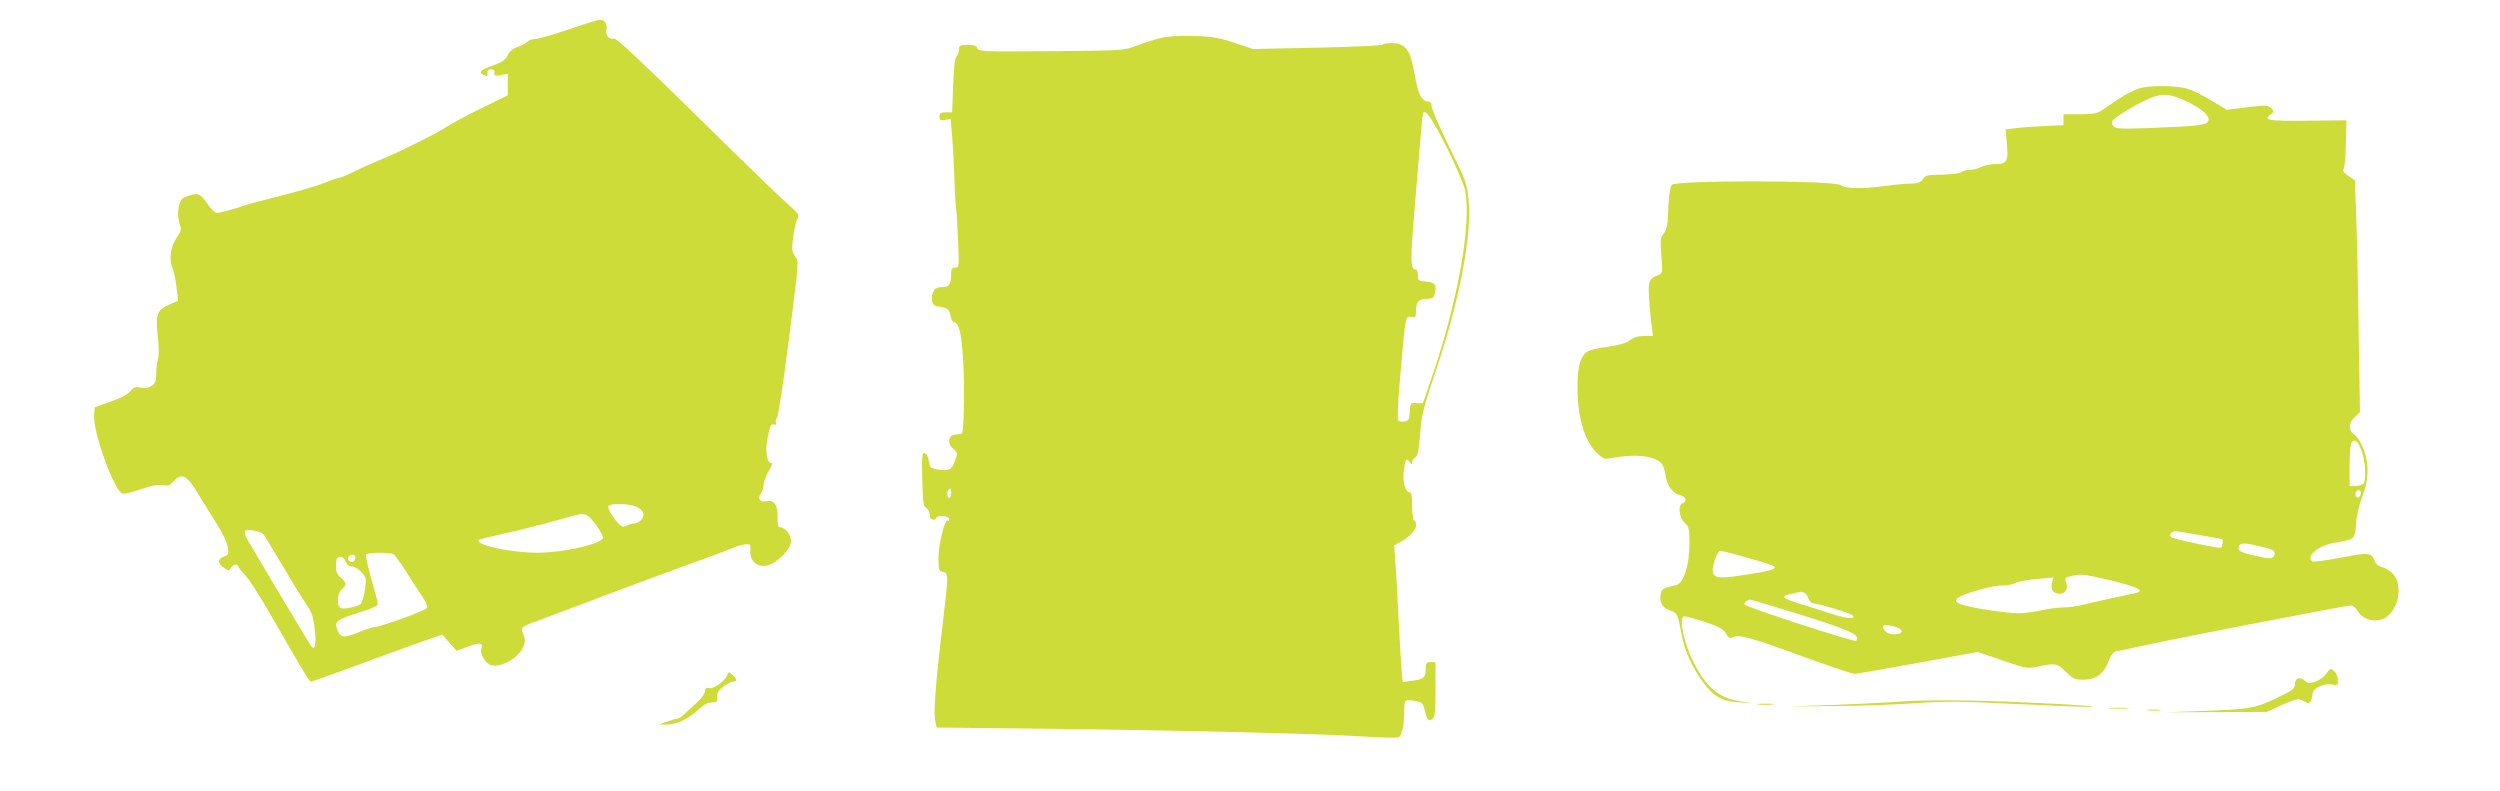
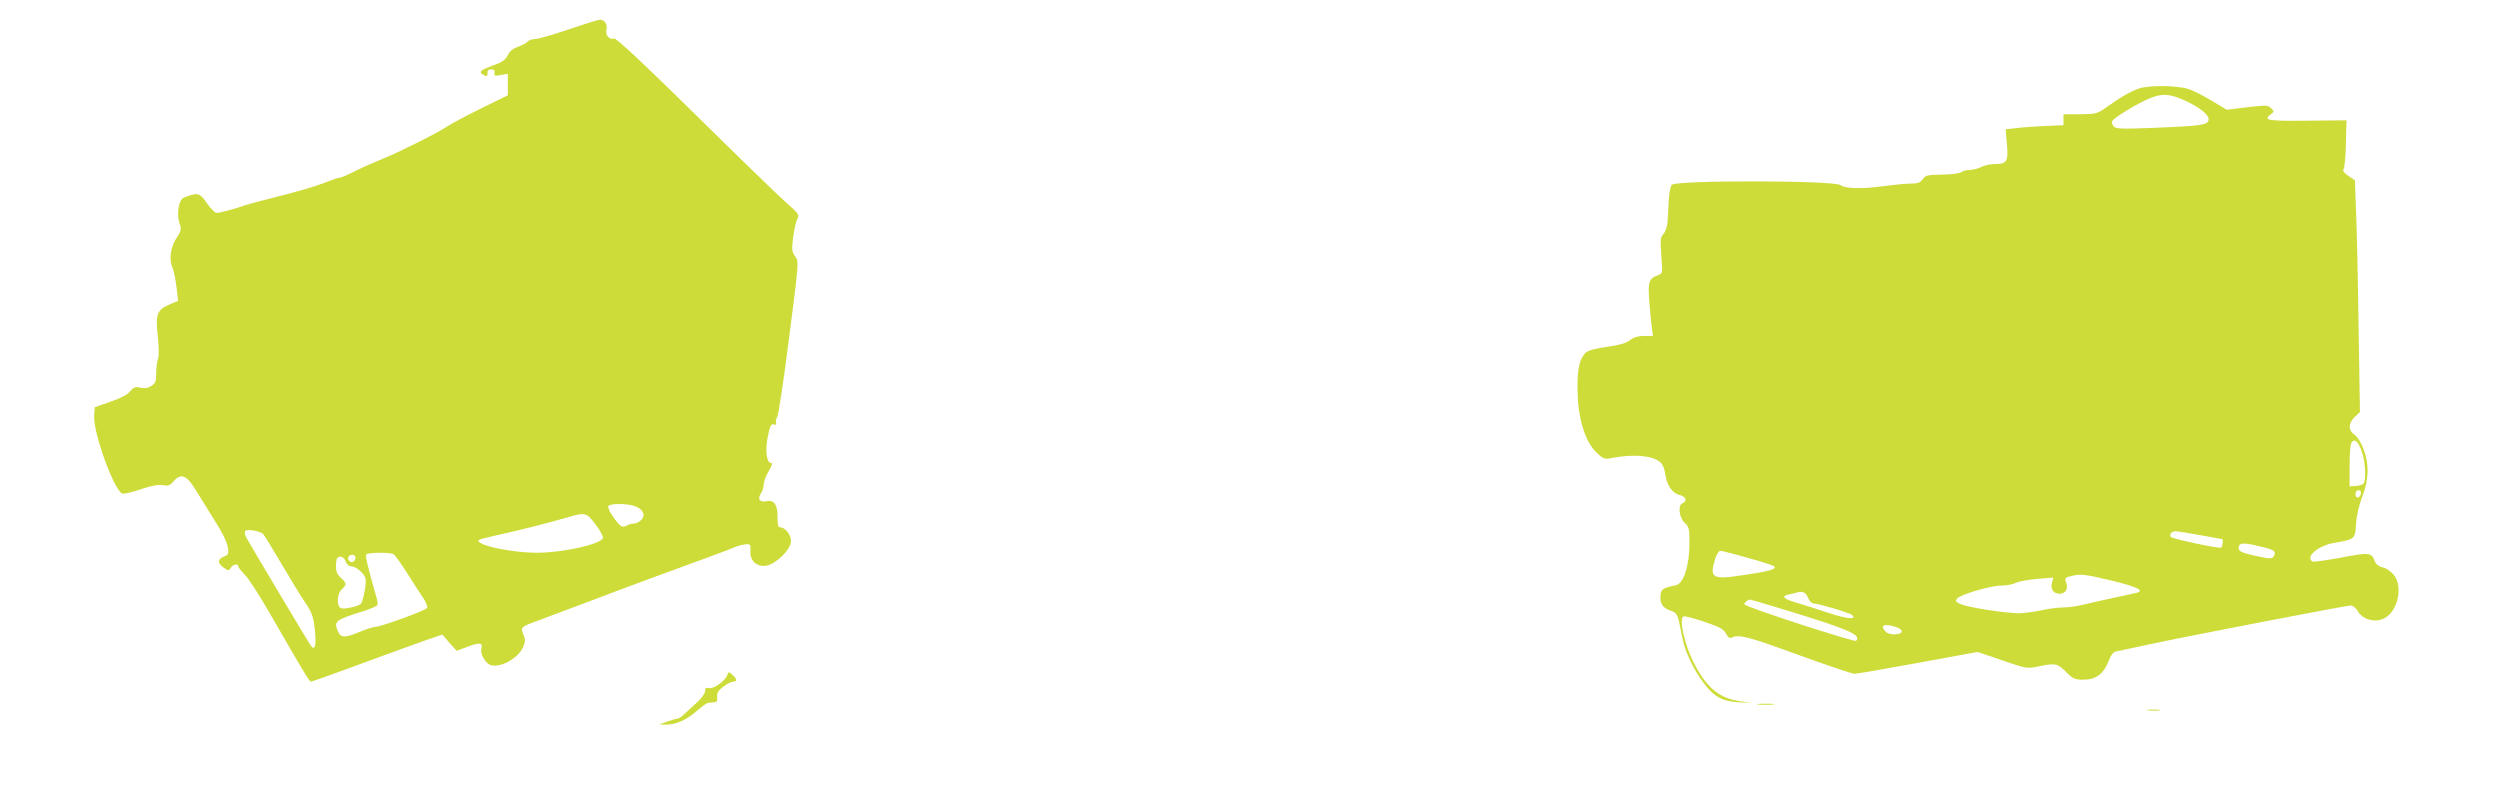
<svg xmlns="http://www.w3.org/2000/svg" version="1.0" width="1280pt" height="405pt" viewBox="0 0 1280 405" preserveAspectRatio="xMidYMid meet">
  <g transform="translate(0,405) scale(0.1,-0.1)" fill="#cddc39" stroke="none">
    <path d="M2910 3899 c-79 -27 -156 -49 -171 -49 -15 0 -32 -6 -38 -13 -6 -8 -28 -19 -48 -26 -26 -9 -43 -23 -53 -43 -11 -24 -28 -36 -70 -51 -67 -24 -80 -34 -60 -47 22 -14 28 -12 26 8 -1 11 6 17 19 17 14 0 19 -6 17 -18 -3 -16 2 -17 32 -11 l36 6 0 -55 0 -55 -137 -67 c-75 -37 -152 -78 -171 -91 -48 -33 -254 -136 -335 -168 -37 -15 -99 -42 -137 -61 -37 -19 -74 -35 -81 -35 -7 0 -40 -11 -73 -24 -55 -22 -152 -50 -321 -92 -33 -8 -73 -20 -90 -25 -53 -19 -130 -39 -146 -39 -9 0 -31 23 -50 50 -36 53 -46 56 -116 29 -28 -10 -40 -82 -24 -132 11 -31 9 -39 -13 -72 -33 -48 -42 -111 -23 -156 8 -19 17 -65 21 -102 l8 -67 -44 -19 c-64 -27 -73 -51 -60 -163 6 -55 6 -102 1 -116 -5 -13 -9 -45 -9 -72 0 -42 -4 -52 -25 -66 -17 -11 -34 -14 -56 -9 -26 6 -35 3 -53 -19 -13 -16 -50 -36 -101 -53 l-80 -28 -3 -44 c-6 -84 102 -382 144 -398 9 -3 51 7 95 22 55 19 89 25 112 21 28 -5 37 -2 56 20 39 45 69 31 120 -56 25 -41 69 -112 98 -158 30 -46 56 -100 59 -122 6 -36 4 -40 -20 -50 -33 -12 -33 -35 0 -57 24 -16 27 -16 36 0 10 18 38 23 38 7 0 -5 15 -24 33 -42 19 -18 79 -112 134 -208 164 -285 197 -340 205 -340 5 0 119 41 255 91 137 50 286 105 333 121 l85 29 36 -42 37 -41 57 21 c61 23 79 20 70 -9 -9 -27 21 -79 50 -86 53 -13 141 38 165 96 10 24 10 36 0 61 -16 37 -12 40 65 68 33 12 159 60 280 105 199 76 375 140 615 228 47 17 100 37 118 45 18 8 45 15 60 16 24 2 26 -1 24 -33 -4 -51 33 -85 83 -76 51 10 125 84 125 126 0 32 -30 70 -55 70 -11 0 -14 12 -14 48 2 65 -17 94 -55 86 -36 -8 -50 12 -30 40 8 11 14 31 14 45 0 13 11 44 25 68 20 33 22 43 11 43 -20 0 -29 64 -16 128 12 64 18 75 36 68 8 -3 11 0 7 10 -3 8 0 20 6 28 6 7 34 190 61 405 50 391 51 391 31 419 -17 24 -18 35 -10 97 5 39 14 81 21 93 12 22 8 28 -57 85 -39 34 -249 238 -468 454 -264 260 -403 390 -413 386 -23 -9 -46 17 -39 45 7 27 -10 52 -34 51 -9 0 -81 -23 -161 -50z m339 -2440 c43 -15 58 -45 35 -70 -9 -10 -26 -19 -36 -19 -11 0 -28 -5 -39 -11 -24 -13 -35 -5 -74 51 -15 21 -24 44 -20 49 8 14 93 14 134 0z m-199 -95 c23 -30 39 -61 37 -69 -13 -32 -206 -75 -337 -75 -137 0 -322 41 -298 66 4 3 55 16 115 29 97 21 223 53 353 90 76 22 84 20 130 -41z m-1703 -48 c6 -6 48 -74 93 -151 45 -77 100 -167 122 -199 35 -52 42 -70 50 -140 8 -78 1 -110 -19 -84 -11 14 -311 517 -332 556 -7 12 -9 27 -6 33 8 12 75 1 92 -15z m669 -104 c6 -4 37 -47 69 -97 31 -49 68 -107 82 -127 14 -21 23 -43 20 -50 -5 -13 -238 -98 -268 -98 -8 0 -43 -11 -77 -25 -78 -32 -96 -31 -111 1 -24 53 -14 60 126 104 40 12 74 27 76 33 2 6 -2 29 -9 51 -38 132 -54 198 -49 207 7 11 125 12 141 1z m-196 -16 c0 -20 -19 -31 -32 -18 -6 6 -7 15 -4 21 10 16 36 13 36 -3z m-50 -21 c6 -15 17 -25 29 -25 26 0 70 -40 73 -65 4 -33 -14 -119 -26 -128 -21 -14 -84 -27 -100 -21 -24 9 -21 75 4 97 26 22 25 33 -5 59 -18 16 -25 32 -25 58 0 20 3 40 7 43 14 14 34 6 43 -18z" />
-     <path d="M5945 3856 c-33 -8 -90 -26 -127 -40 -66 -25 -67 -25 -437 -28 -346 -3 -372 -2 -377 15 -4 13 -16 17 -50 17 -39 0 -44 -2 -44 -23 0 -13 -6 -29 -12 -35 -9 -9 -15 -60 -18 -150 l-5 -137 -32 0 c-27 0 -33 -4 -33 -22 0 -19 4 -22 29 -17 l28 6 8 -89 c4 -48 9 -141 11 -206 2 -64 5 -132 8 -150 3 -17 8 -96 11 -174 6 -140 6 -143 -14 -143 -16 0 -21 -6 -21 -27 0 -58 -10 -73 -46 -73 -23 0 -37 -6 -44 -20 -17 -32 -9 -74 15 -78 58 -8 64 -12 71 -47 3 -19 12 -35 19 -35 24 0 38 -57 46 -190 9 -132 5 -368 -6 -379 -3 -3 -18 -5 -33 -6 -37 0 -44 -47 -10 -74 22 -19 22 -20 7 -62 -17 -46 -30 -52 -91 -42 -33 5 -37 9 -43 44 -4 25 -12 39 -22 39 -12 0 -14 -21 -11 -136 3 -116 5 -137 21 -145 9 -6 17 -21 17 -34 0 -25 23 -35 35 -15 9 15 65 8 65 -8 0 -7 -4 -11 -8 -8 -15 9 -46 -118 -47 -189 0 -65 2 -70 23 -73 29 -4 29 -19 -4 -287 -33 -277 -45 -432 -36 -475 l8 -35 554 -6 c691 -8 1425 -26 1633 -40 86 -5 166 -8 176 -4 19 6 31 63 31 147 0 45 4 48 55 39 36 -6 40 -10 50 -48 12 -51 20 -59 40 -43 12 10 15 39 15 151 l0 139 -25 0 c-22 0 -25 -5 -25 -32 0 -47 -9 -55 -67 -63 l-51 -7 -6 64 c-3 35 -10 157 -16 273 -5 116 -13 245 -16 287 l-6 76 30 16 c66 34 103 92 72 111 -5 3 -10 37 -10 76 0 52 -3 69 -14 69 -20 0 -35 51 -29 102 8 68 12 76 29 54 12 -17 14 -17 14 -3 0 9 7 20 16 25 13 7 18 34 25 118 7 98 15 131 82 330 118 347 184 692 166 869 -8 86 -13 99 -99 273 -49 100 -90 193 -90 207 0 15 -6 25 -14 25 -37 0 -55 35 -72 135 -23 130 -46 163 -116 164 -27 1 -48 -3 -48 -7 0 -5 -150 -12 -333 -16 l-332 -7 -95 32 c-79 26 -114 32 -205 35 -71 2 -131 -1 -170 -10z m1465 -566 c42 -85 83 -179 90 -209 38 -161 -35 -575 -172 -971 l-43 -125 -32 1 c-31 2 -32 1 -35 -45 -3 -40 -6 -46 -27 -49 -13 -2 -27 0 -32 5 -6 6 -1 102 11 239 27 306 26 297 56 291 22 -4 24 -1 24 32 0 46 14 61 57 61 26 0 34 5 39 24 11 47 2 61 -44 64 -39 3 -42 5 -42 33 0 16 -4 29 -10 29 -30 0 -30 43 -5 337 14 164 28 332 31 373 3 41 8 81 10 89 9 29 47 -26 124 -179z m-2540 -1765 c0 -14 -4 -25 -10 -25 -11 0 -14 33 -3 43 11 11 13 8 13 -18z" />
    <path d="M10949 3596 c-42 -15 -93 -44 -164 -95 -48 -34 -54 -35 -135 -36 l-85 0 0 -28 0 -28 -94 -4 c-51 -2 -118 -7 -148 -11 l-54 -6 6 -74 c9 -90 0 -104 -60 -104 -24 0 -56 -7 -71 -15 -16 -8 -43 -15 -59 -15 -17 0 -36 -5 -42 -11 -7 -7 -49 -12 -97 -13 -77 -1 -87 -3 -101 -23 -13 -18 -26 -23 -63 -23 -26 0 -92 -7 -147 -14 -98 -14 -189 -12 -211 6 -32 25 -840 26 -864 2 -7 -7 -14 -43 -16 -80 -2 -38 -5 -88 -6 -110 -2 -23 -11 -51 -21 -62 -16 -17 -17 -31 -11 -110 7 -90 7 -92 -17 -101 -47 -17 -52 -34 -45 -129 4 -48 9 -108 13 -134 l6 -48 -45 0 c-31 0 -54 -7 -73 -22 -19 -15 -54 -25 -117 -34 -56 -7 -96 -18 -108 -29 -33 -30 -45 -84 -43 -195 2 -140 37 -256 94 -314 33 -32 44 -38 69 -33 123 25 230 15 266 -25 9 -9 18 -36 21 -60 8 -54 37 -95 75 -103 30 -7 38 -32 13 -41 -25 -10 -19 -73 10 -100 23 -21 25 -30 25 -107 0 -112 -30 -204 -68 -213 -70 -15 -77 -20 -80 -52 -4 -42 10 -64 50 -78 36 -12 39 -19 58 -123 15 -82 54 -169 112 -247 53 -71 96 -95 182 -100 l61 -3 -59 9 c-107 17 -170 71 -236 201 -45 89 -74 219 -51 233 4 3 52 -9 106 -27 80 -27 100 -38 112 -61 11 -20 19 -26 31 -20 36 17 86 4 342 -90 146 -53 274 -96 285 -96 10 0 156 25 324 56 l306 56 127 -43 c124 -43 127 -43 185 -31 87 18 97 16 141 -28 36 -36 45 -40 90 -40 63 0 103 30 128 95 11 30 24 47 38 50 12 2 84 17 161 34 204 44 1019 201 1041 201 11 0 26 -13 36 -29 24 -43 86 -60 133 -38 72 34 101 165 50 225 -14 17 -39 34 -56 37 -18 4 -34 16 -39 29 -18 48 -28 49 -174 21 -75 -14 -141 -23 -146 -20 -38 24 27 80 108 95 110 19 110 19 115 97 2 42 15 95 31 138 35 89 37 167 7 247 -12 32 -32 63 -46 72 -33 22 -32 60 2 92 l26 24 -7 433 c-3 237 -9 504 -13 593 l-6 161 -34 23 c-22 15 -30 26 -24 34 5 6 11 65 12 130 l3 120 -202 -2 c-205 -2 -227 2 -184 34 16 12 16 14 0 30 -15 16 -26 16 -122 5 l-105 -13 -75 45 c-41 25 -95 53 -121 61 -56 19 -205 21 -256 2z m238 -61 c77 -35 125 -74 121 -99 -4 -26 -35 -31 -289 -41 -161 -6 -187 -5 -198 9 -7 8 -10 20 -6 27 13 20 138 95 195 117 64 25 99 22 177 -13z m907 -1802 c17 -48 21 -140 8 -158 -4 -6 -22 -12 -39 -13 l-33 -2 0 108 c0 69 4 112 12 120 17 17 34 -1 52 -55z m-6 -210 c-5 -25 -28 -28 -28 -4 0 12 6 21 16 21 9 0 14 -7 12 -17z m-823 -213 c60 -11 110 -20 112 -20 7 0 3 -39 -5 -44 -10 -6 -244 44 -256 54 -12 12 2 30 23 30 9 0 66 -9 126 -20z m333 -64 c48 -12 57 -22 43 -45 -8 -13 -20 -13 -87 2 -85 18 -100 27 -90 52 6 18 36 16 134 -9z m-2650 -52 c70 -19 131 -39 136 -44 14 -14 -27 -26 -161 -45 -157 -24 -172 -15 -141 85 7 22 19 40 26 40 7 0 71 -16 140 -36z m1857 -115 c132 -32 175 -51 139 -63 -11 -3 -62 -14 -114 -25 -52 -11 -122 -27 -155 -35 -33 -9 -82 -16 -110 -16 -27 0 -79 -7 -115 -15 -36 -8 -86 -14 -112 -15 -66 0 -256 29 -297 46 -28 12 -31 16 -21 29 18 22 177 68 230 67 24 0 56 6 71 14 15 7 64 16 109 20 l83 7 -7 -27 c-8 -34 8 -56 40 -56 29 0 45 27 33 57 -9 24 -7 27 36 36 40 9 62 6 190 -24z m-1548 -89 c7 -18 19 -30 30 -30 27 -1 185 -48 197 -60 24 -24 -30 -19 -125 13 -57 19 -130 42 -161 51 -67 20 -80 33 -41 42 15 3 33 7 38 9 32 11 51 3 62 -25z m-110 -65 c318 -97 386 -126 356 -156 -8 -8 -554 169 -571 186 -6 6 16 25 30 25 3 0 87 -25 185 -55z m562 -86 c18 -6 30 -16 28 -23 -6 -18 -63 -19 -81 -1 -34 34 -9 45 53 24z" />
-     <path d="M11911 601 c-12 -16 -37 -35 -57 -41 -30 -10 -38 -9 -54 5 -25 22 -50 13 -50 -19 0 -22 -12 -31 -92 -69 -114 -54 -134 -58 -378 -67 l-195 -7 260 1 260 1 72 33 c79 35 94 38 123 20 17 -11 22 -10 30 2 5 8 10 25 10 37 0 29 61 57 102 48 26 -6 28 -4 28 23 0 16 -9 37 -19 46 -18 16 -20 16 -40 -13z" />
    <path d="M3723 592 c-12 -30 -70 -71 -93 -65 -15 4 -20 0 -20 -15 0 -12 -18 -38 -42 -59 -23 -21 -53 -48 -65 -60 -13 -13 -29 -23 -36 -23 -7 0 -30 -7 -52 -15 l-40 -14 36 -1 c50 0 105 24 158 71 24 21 49 39 55 40 6 1 20 2 31 3 15 1 19 7 17 28 -2 20 5 32 31 52 19 14 41 26 50 26 23 0 21 13 -3 35 -19 17 -20 17 -27 -3z" />
-     <path d="M9745 459 c-60 -5 -218 -13 -350 -18 l-240 -8 245 2 c135 1 320 8 413 15 141 10 219 10 500 -4 182 -9 357 -16 387 -15 97 3 -356 27 -605 32 -132 3 -289 1 -350 -4z" />
    <path d="M9003 443 c20 -2 54 -2 75 0 20 2 3 4 -38 4 -41 0 -58 -2 -37 -4z" />
-     <path d="M10803 423 c26 -2 67 -2 90 0 23 2 2 3 -48 3 -49 0 -68 -1 -42 -3z" />
    <path d="M10998 413 c18 -2 45 -2 60 0 15 2 0 4 -33 4 -33 0 -45 -2 -27 -4z" />
  </g>
</svg>